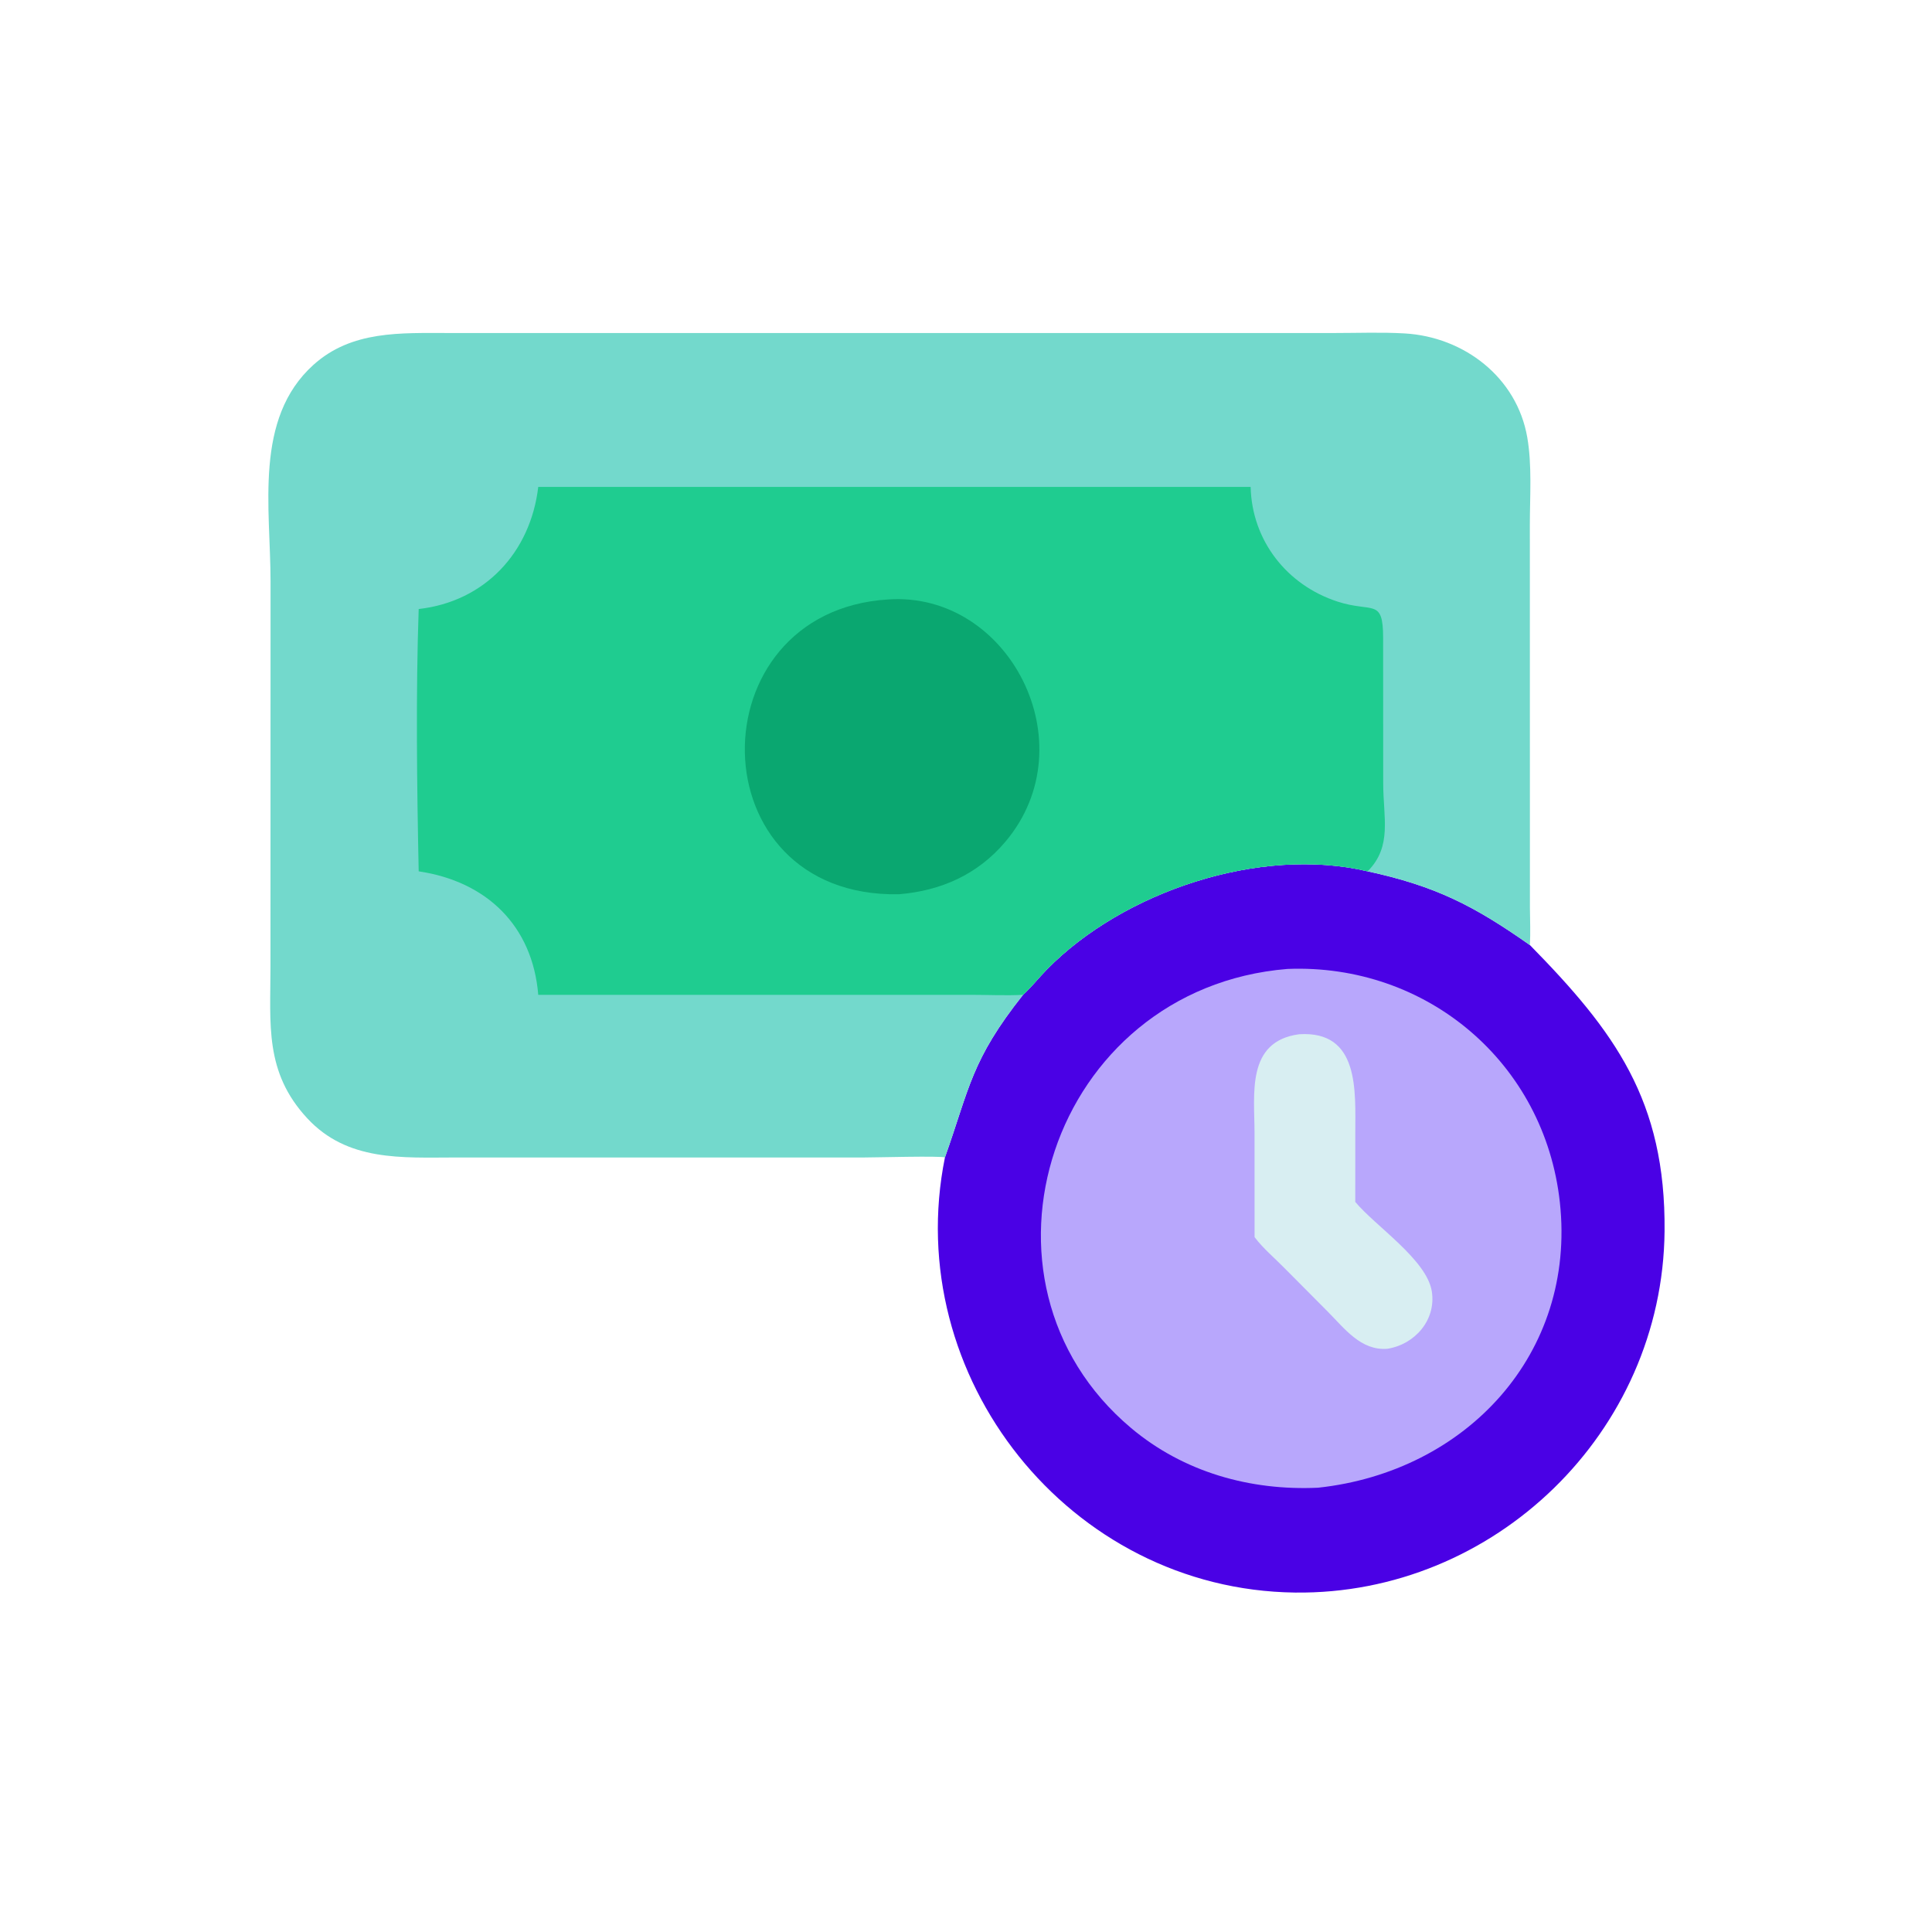
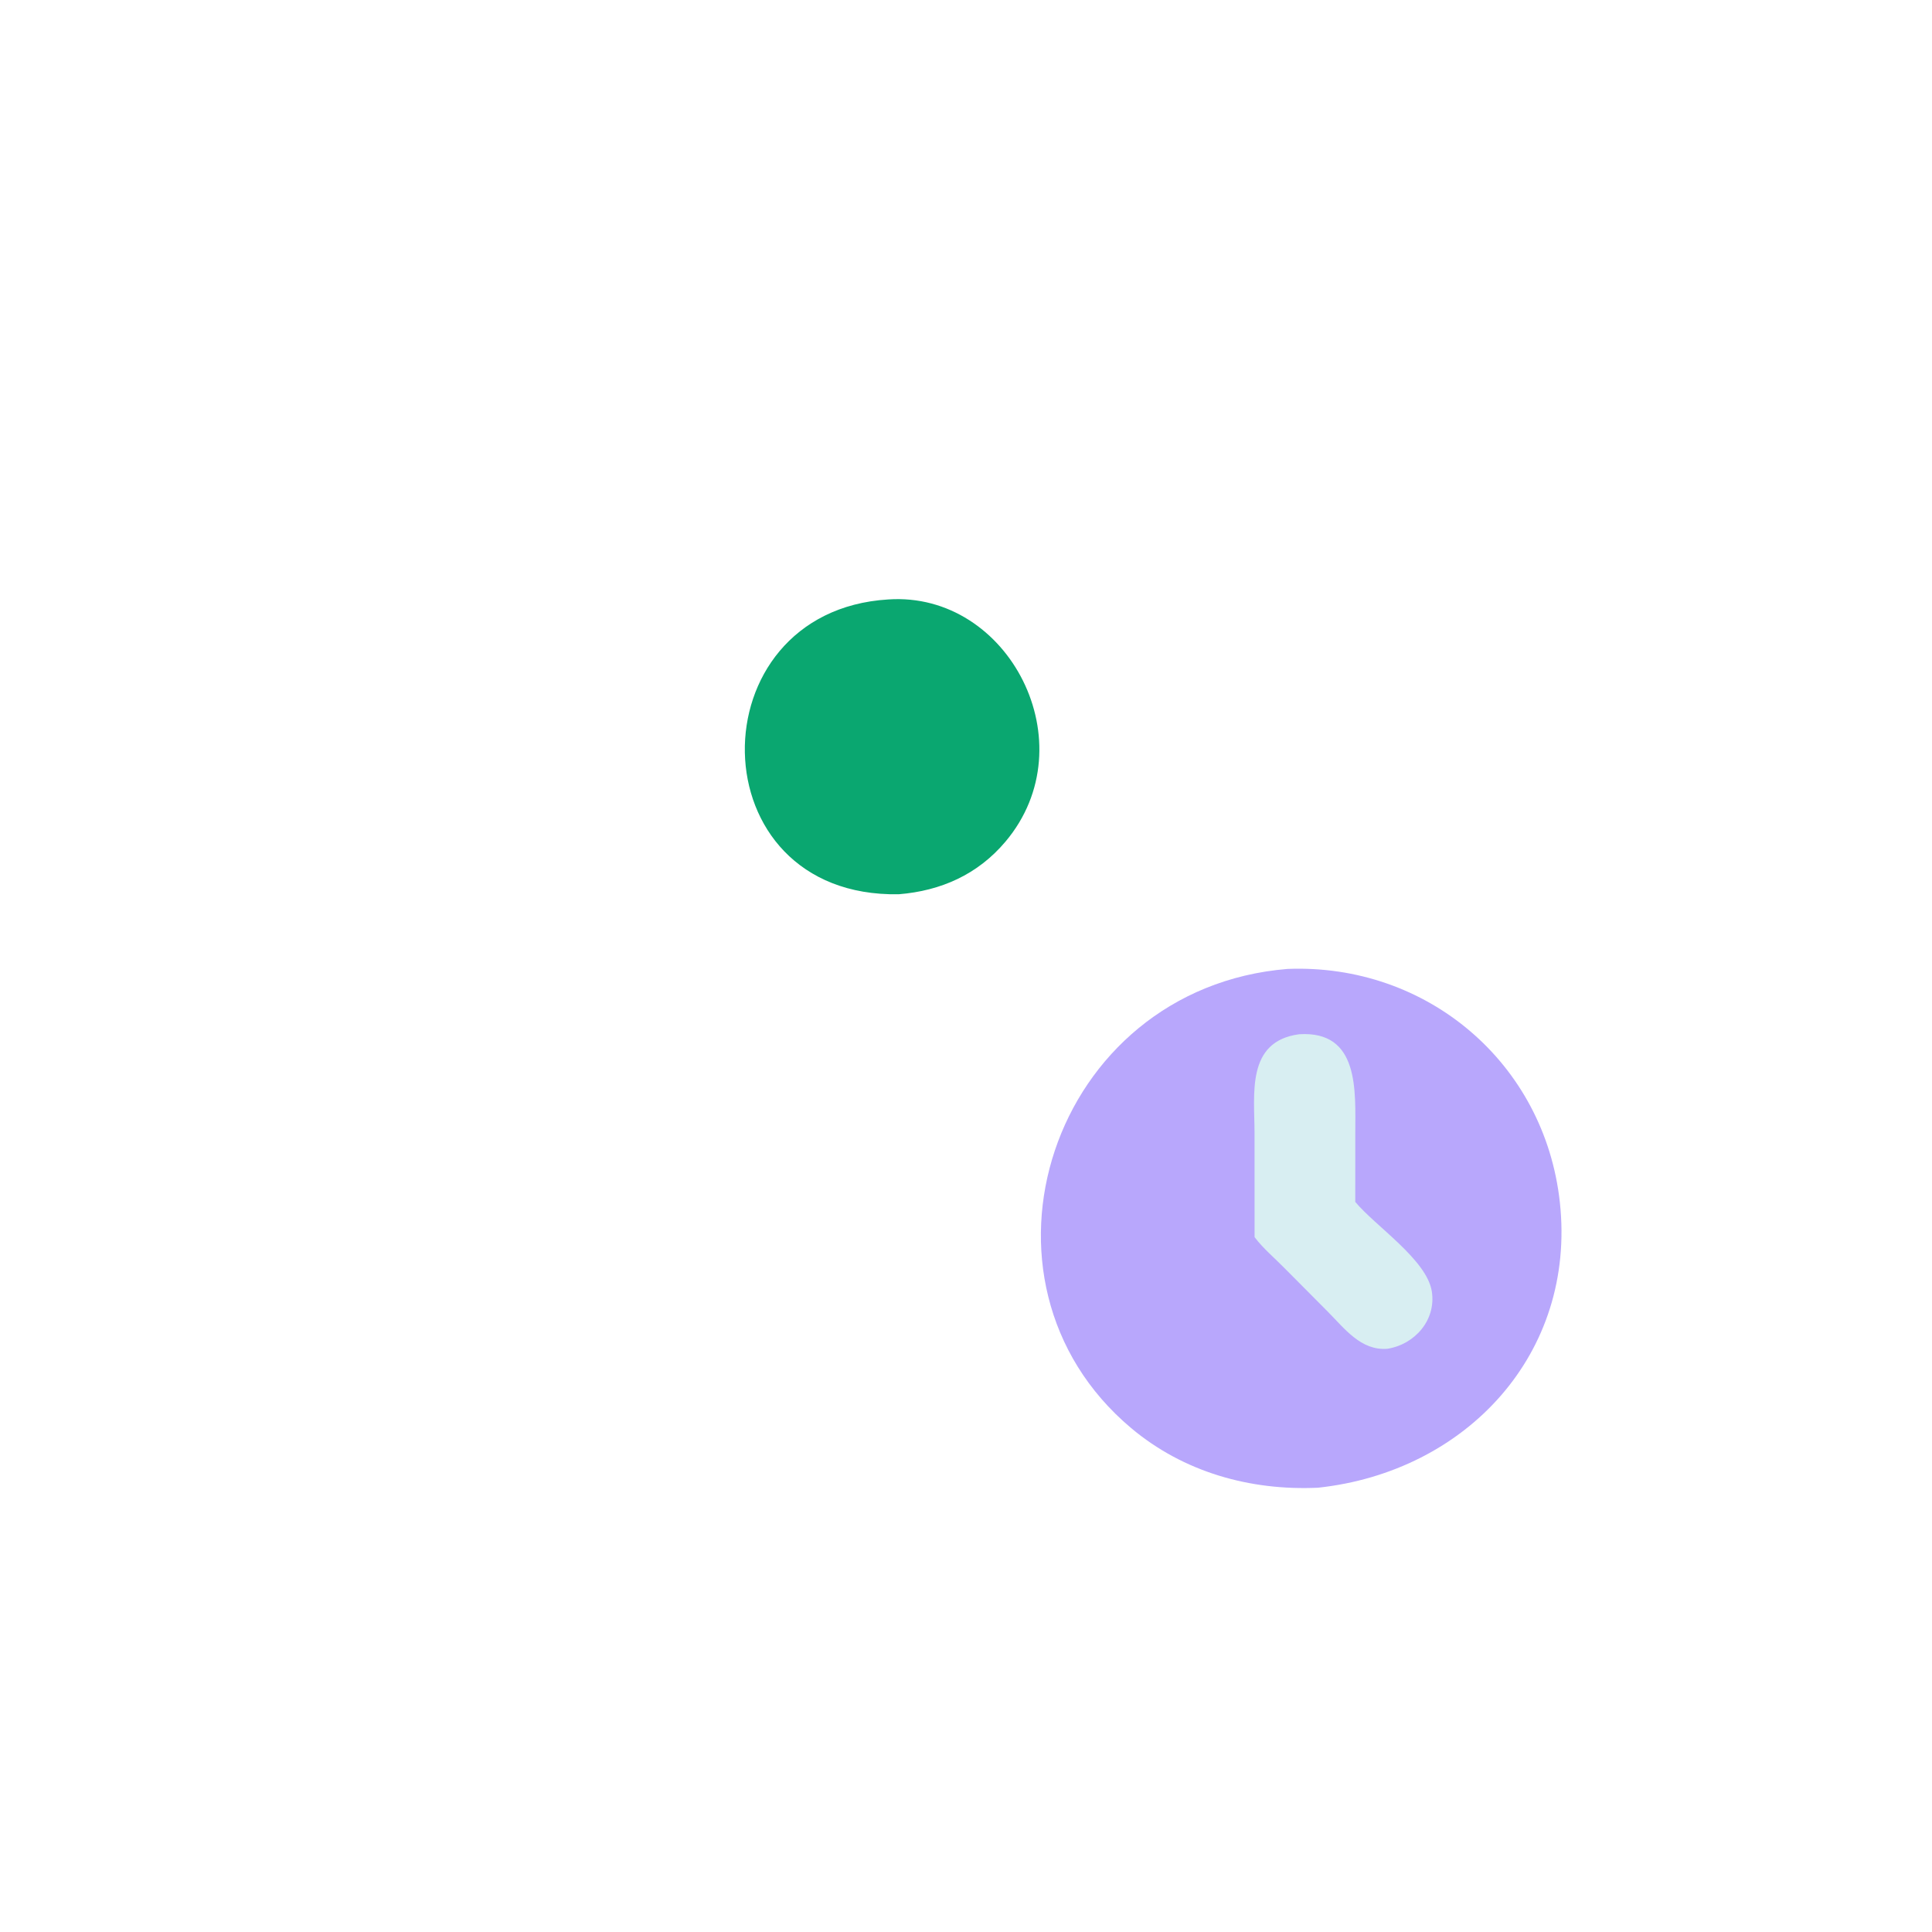
<svg xmlns="http://www.w3.org/2000/svg" width="52" height="52" viewBox="0 0 52 52" fill="none">
-   <path d="M27.535 26.776C27.764 26.566 27.96 26.315 28.178 26.093C30.229 23.999 33.91 22.764 36.812 23.452C38.641 23.851 39.659 24.369 41.178 25.437C43.456 27.758 44.835 29.616 44.802 33.138C44.75 38.556 40.217 42.929 34.856 42.864C28.777 42.789 24.241 37.047 25.433 31.153C26.097 29.282 26.136 28.542 27.535 26.776Z" fill="#4A01E5" />
  <path d="M34.651 26.079C38.404 25.928 41.575 28.607 41.984 32.362C42.427 36.438 39.462 39.612 35.477 40.042C33.651 40.127 31.858 39.624 30.445 38.437C25.726 34.472 28.285 26.602 34.651 26.079Z" fill="#B8A7FC" />
  <path d="M34.966 27.837C36.6 27.732 36.478 29.375 36.478 30.499L36.477 32.349C37.01 32.994 38.401 33.903 38.537 34.756C38.66 35.526 38.081 36.187 37.339 36.303C36.626 36.357 36.188 35.755 35.734 35.3L34.575 34.134C34.31 33.863 33.993 33.599 33.767 33.297L33.766 30.499C33.766 29.45 33.535 28.029 34.966 27.837Z" fill="#D8EEF2" />
-   <path d="M25.433 31.153C25.314 31.106 23.563 31.154 23.248 31.154H12.261C10.818 31.155 9.349 31.267 8.266 30.095C7.116 28.852 7.28 27.572 7.28 26.012L7.282 15.651C7.281 13.663 6.829 11.271 8.435 9.821C9.468 8.889 10.789 8.964 12.086 8.963L35.928 8.963C36.55 8.963 37.184 8.938 37.805 8.974C39.407 9.066 40.828 10.158 41.107 11.774C41.236 12.521 41.178 13.338 41.176 14.095L41.178 24.433C41.181 24.767 41.196 25.104 41.177 25.437C39.658 24.369 38.64 23.851 36.811 23.452C33.91 22.764 30.228 23.999 28.177 26.093C27.959 26.315 27.763 26.566 27.535 26.776C26.135 28.542 26.096 29.282 25.433 31.153Z" fill="#73D9CC" />
-   <path d="M14.487 13.106H33.661C33.696 14.546 34.632 15.747 36 16.192C36.944 16.499 37.225 16.086 37.227 17.163L37.229 21.072C37.228 22.009 37.48 22.778 36.81 23.452C33.909 22.764 30.227 23.999 28.176 26.093C27.959 26.315 27.763 26.566 27.534 26.776C27.07 26.8 26.595 26.776 26.13 26.776L14.487 26.776C14.335 24.919 13.102 23.725 11.269 23.452C11.222 21.202 11.19 18.639 11.269 16.392C13.048 16.191 14.278 14.872 14.487 13.106Z" fill="#1FCC90" />
  <path d="M23.909 16.134C27.156 15.914 29.279 20.022 27.063 22.652C26.317 23.537 25.326 23.977 24.19 24.069C18.732 24.166 18.696 16.45 23.909 16.134Z" fill="#0AA770" />
</svg>